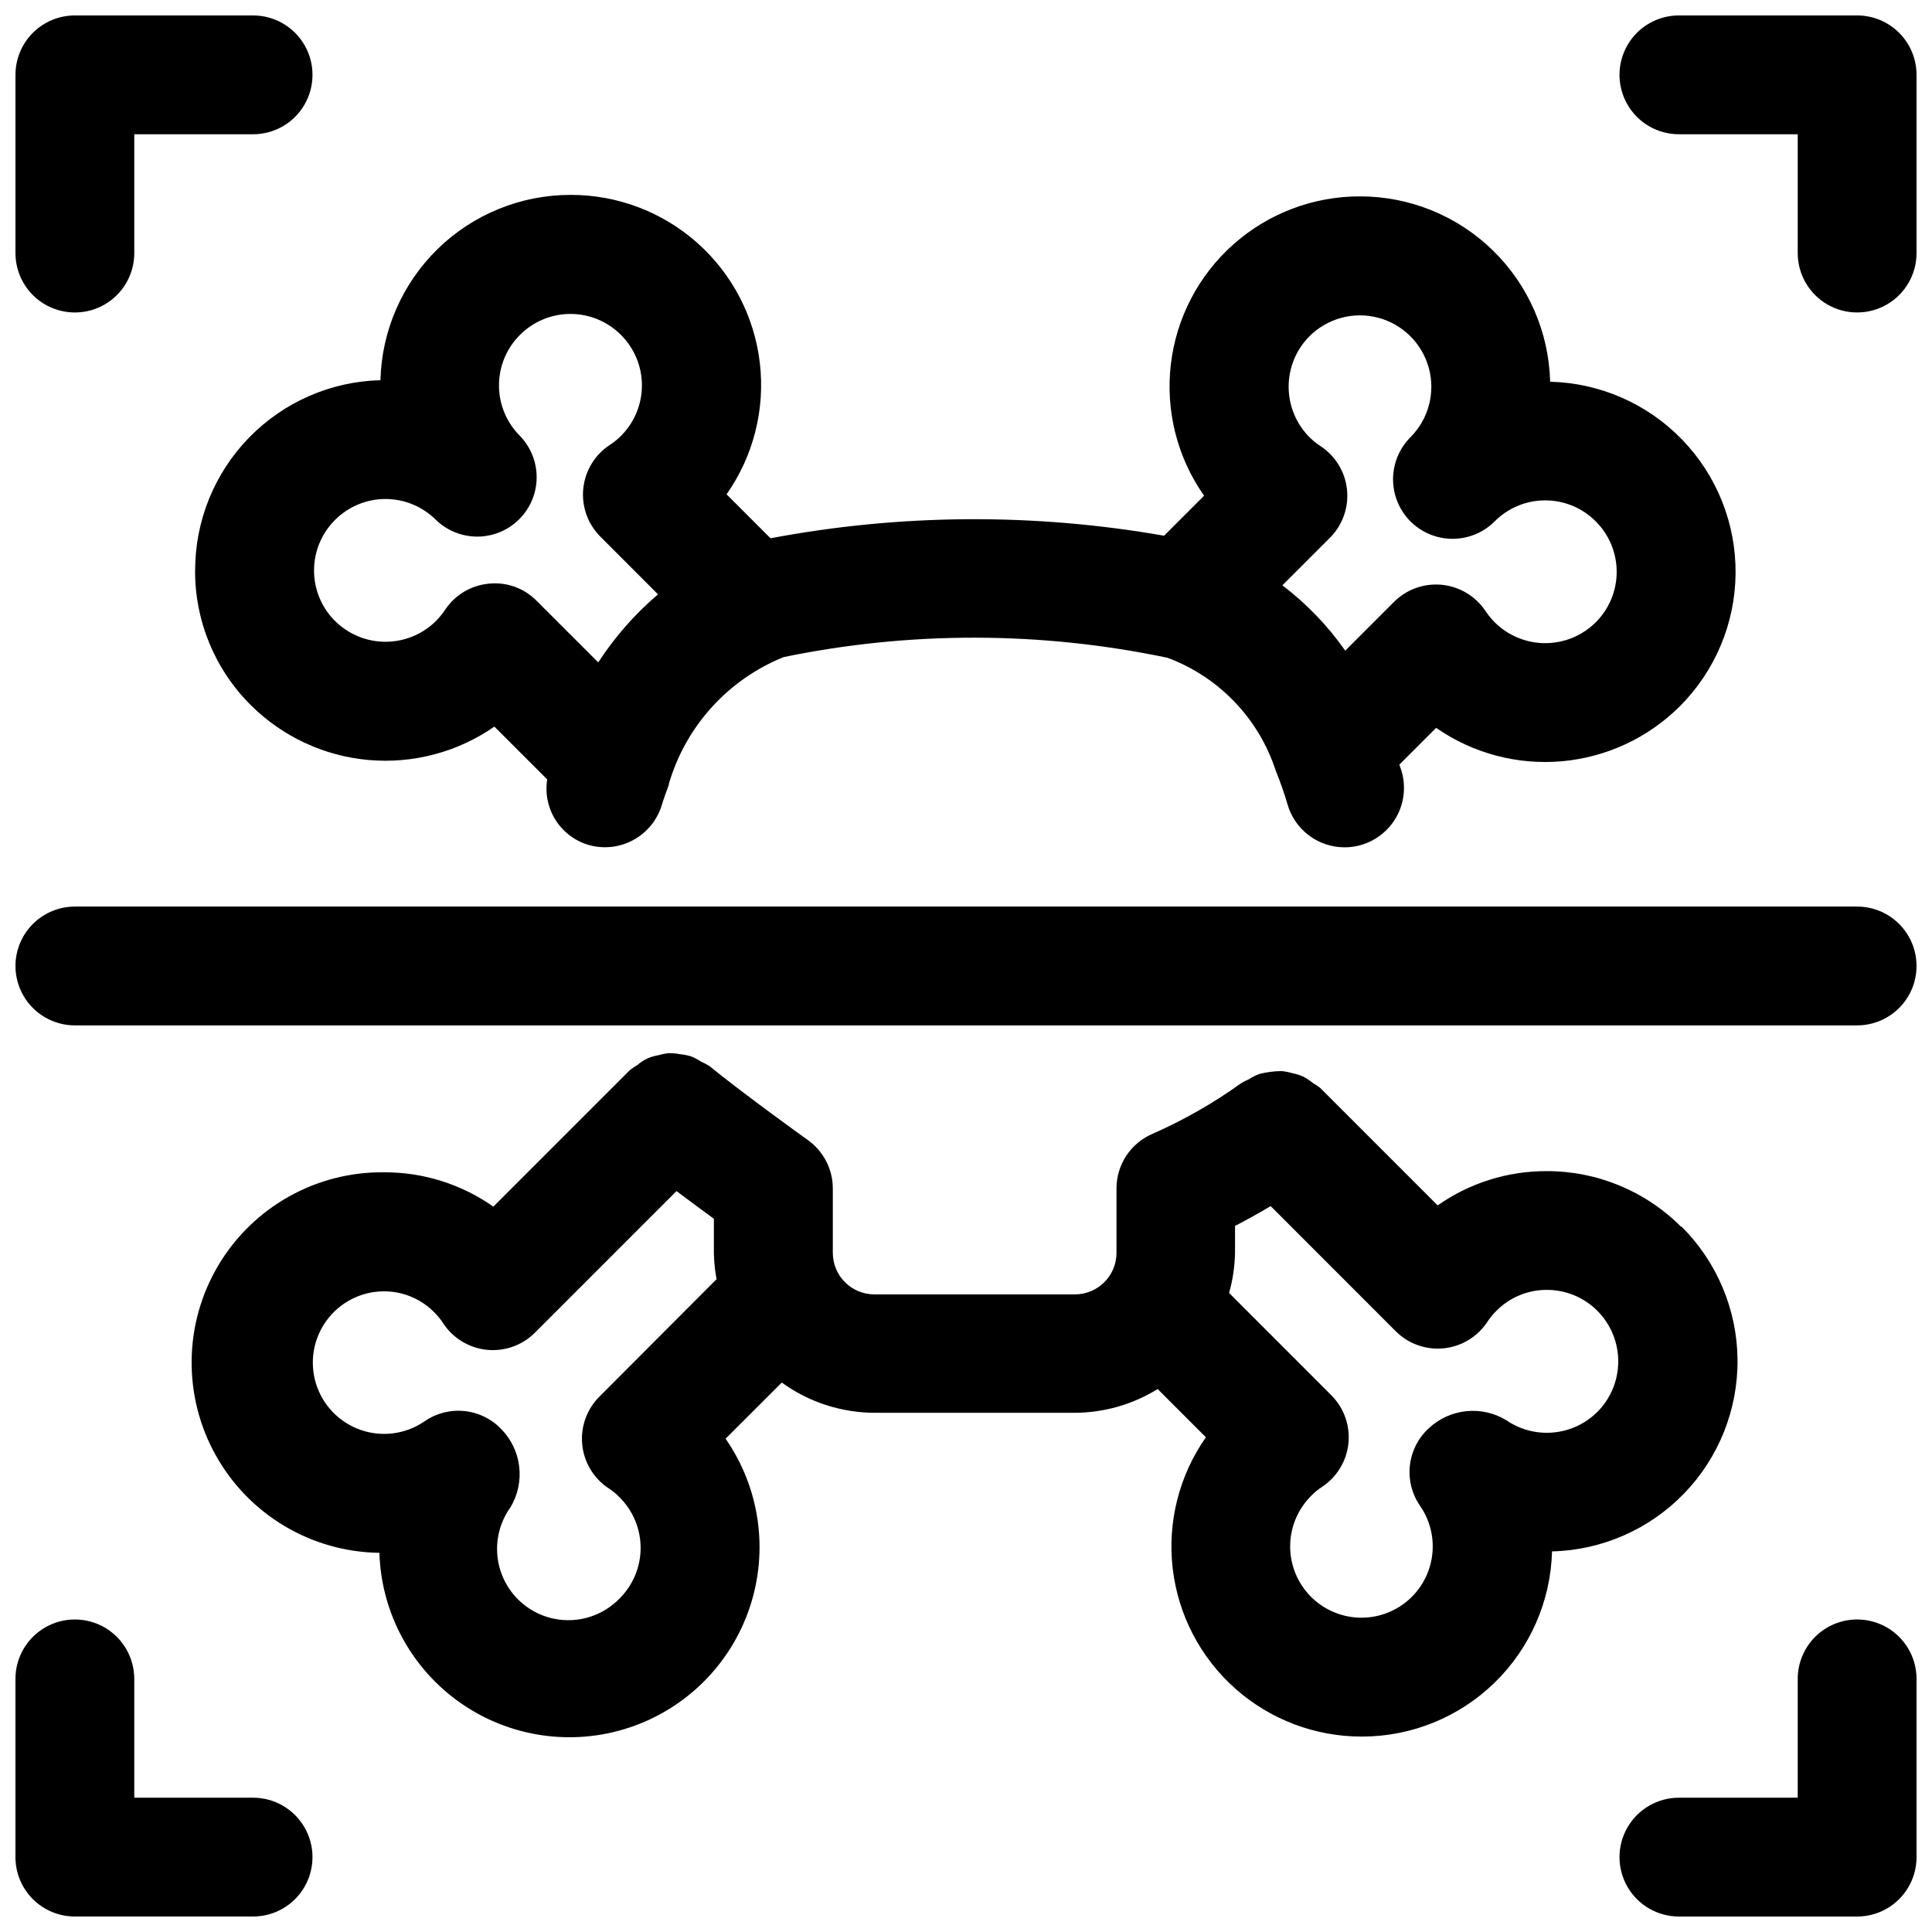
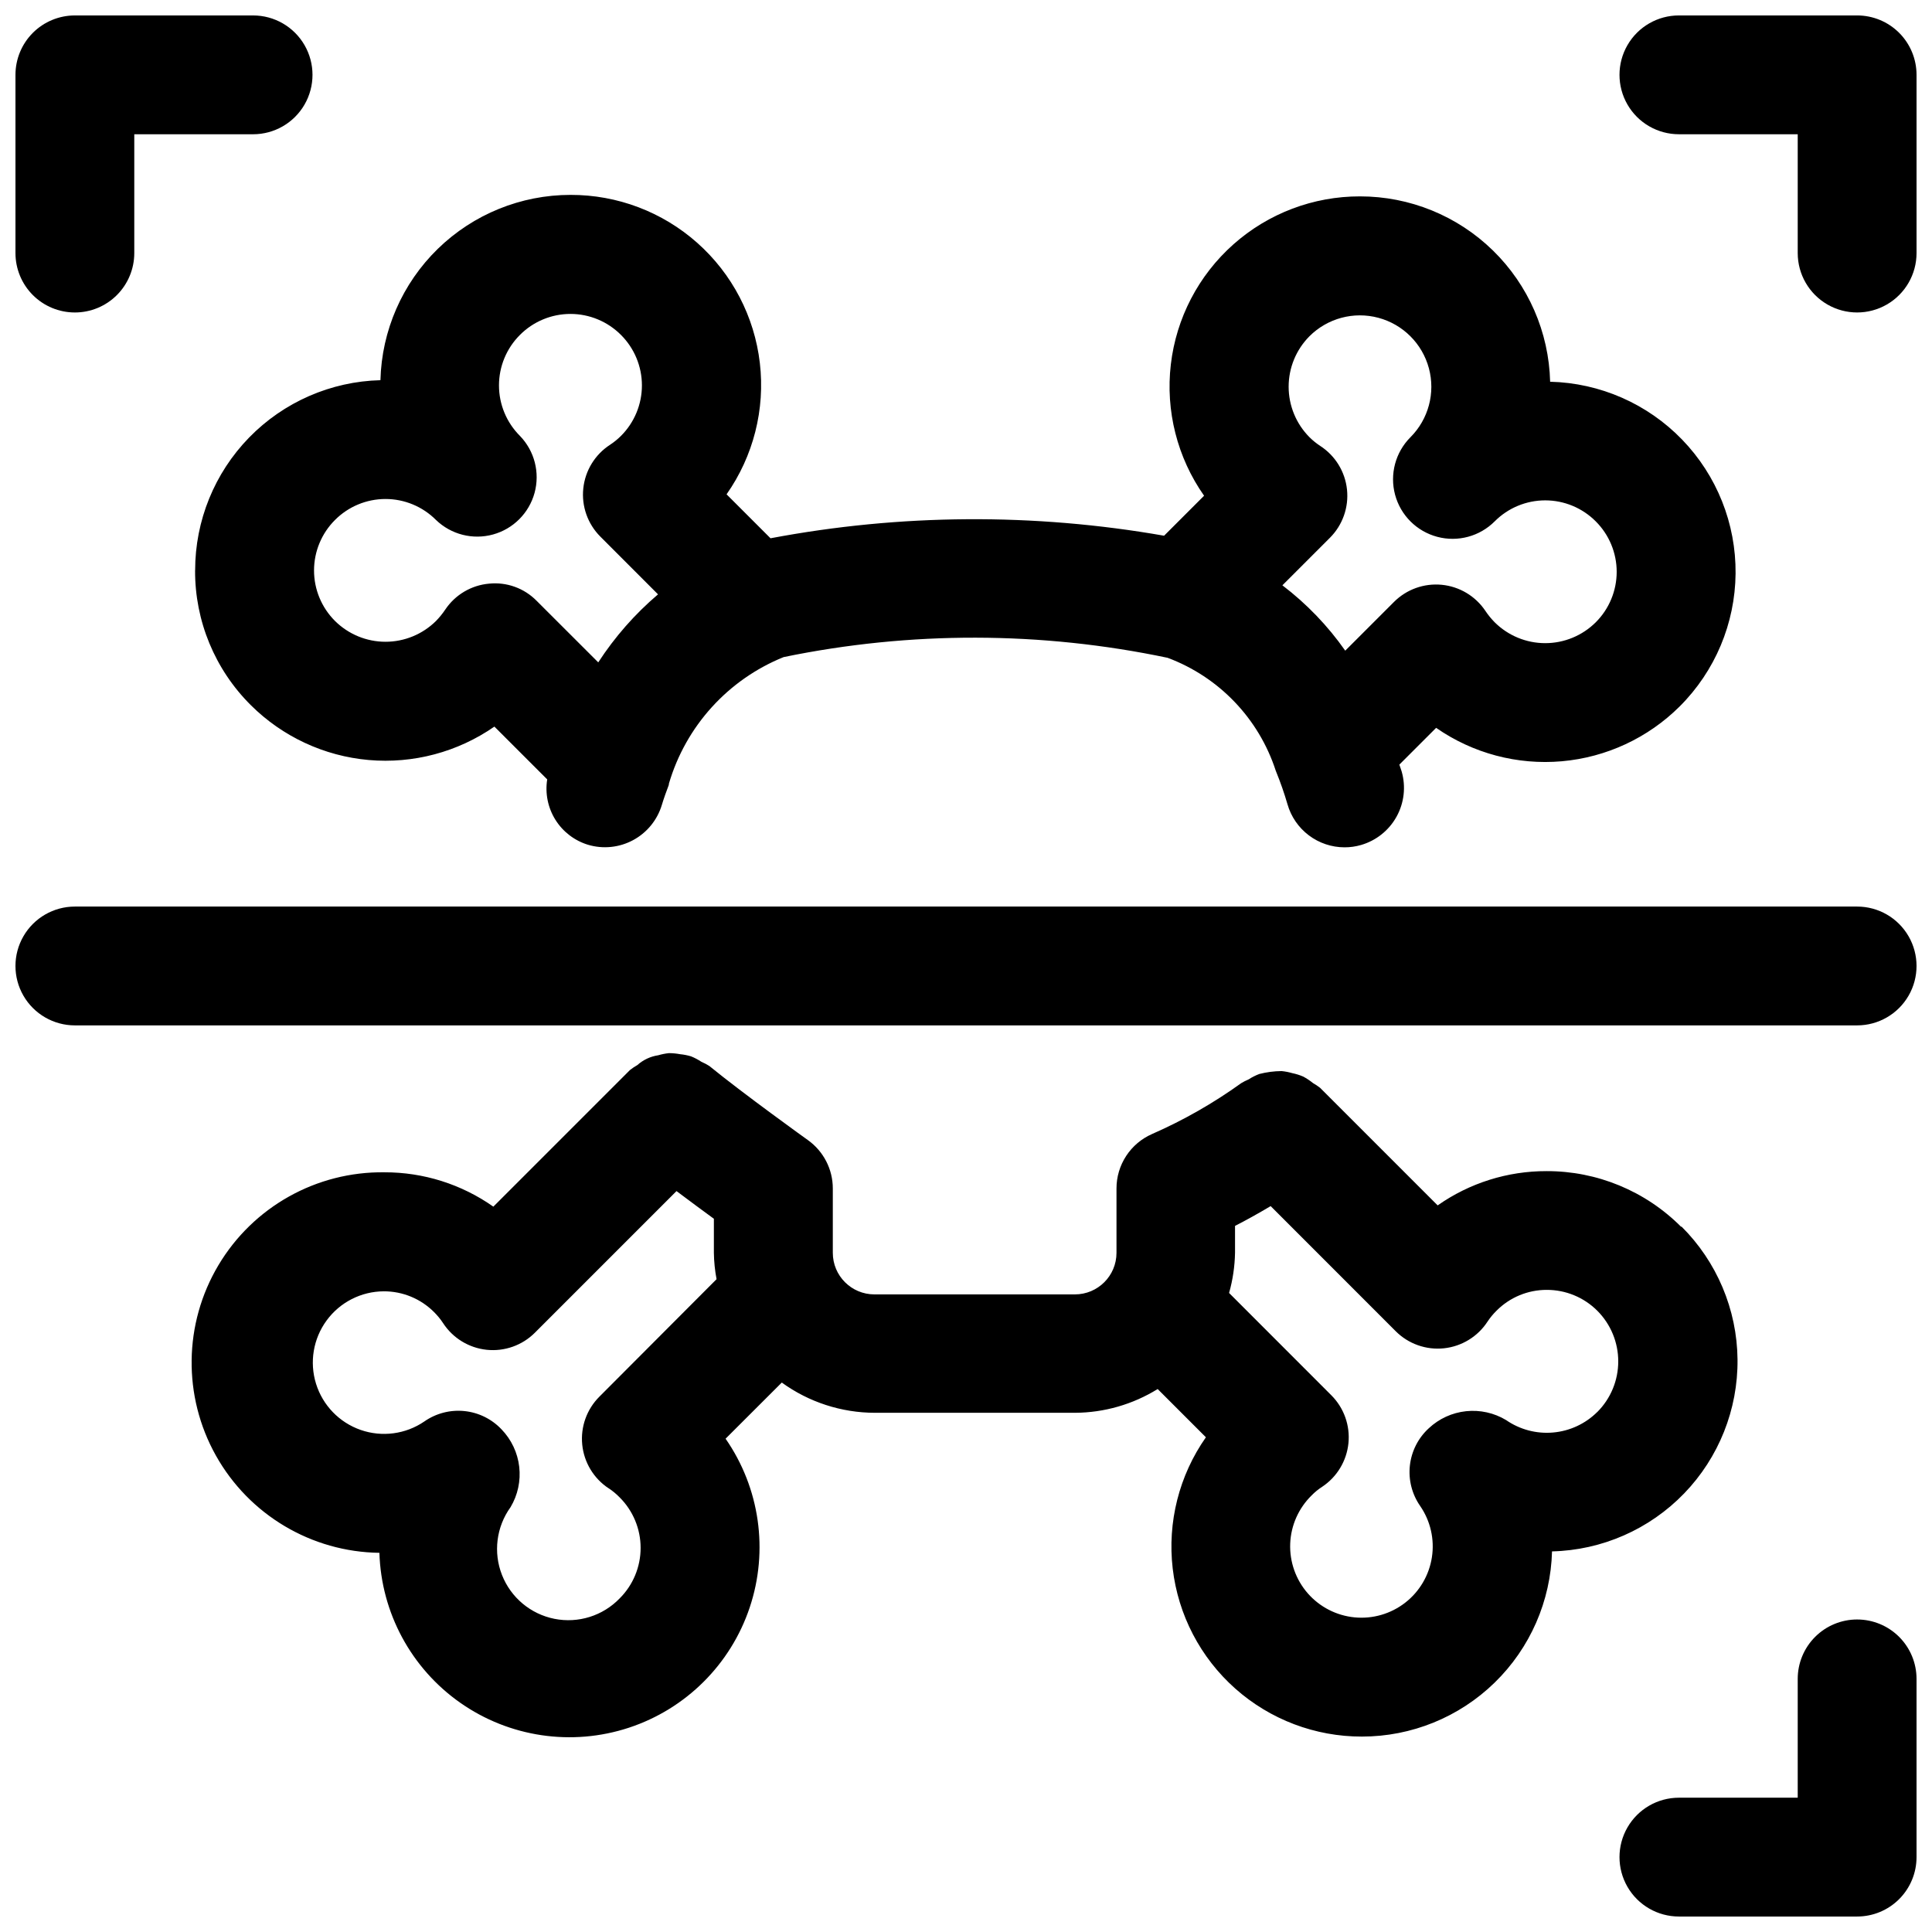
<svg xmlns="http://www.w3.org/2000/svg" width="800px" height="800px" version="1.1" viewBox="144 144 512 512">
  <defs>
    <clipPath id="e">
      <path d="m148.09 384h503.81v32h-503.81z" />
    </clipPath>
    <clipPath id="d">
      <path d="m148.09 148.09h78.906v78.906h-78.906z" />
    </clipPath>
    <clipPath id="c">
      <path d="m573 148.09h78.902v78.906h-78.902z" />
    </clipPath>
    <clipPath id="b">
      <path d="m573 573h78.902v78.902h-78.902z" />
    </clipPath>
    <clipPath id="a">
-       <path d="m148.09 573h78.906v78.902h-78.906z" />
-     </clipPath>
+       </clipPath>
  </defs>
  <path d="m589.51 469.11c-9.438-9.473-22.27-14.785-35.645-14.75-10.332-0.027-20.418 3.144-28.871 9.082l-31.172-31.172h-0.004c-0.582-0.453-1.199-0.863-1.84-1.227-0.812-0.66-1.68-1.238-2.598-1.734-0.934-0.402-1.902-0.707-2.898-0.91-0.93-0.27-1.887-0.457-2.848-0.551-1.992 0.016-3.977 0.277-5.906 0.77-0.992 0.375-1.941 0.855-2.832 1.434-0.676 0.281-1.328 0.613-1.953 0.992-7.379 5.309-15.293 9.824-23.617 13.477-2.809 1.227-5.199 3.246-6.875 5.809-1.68 2.566-2.574 5.562-2.57 8.629v17.051c0 6.086-4.934 11.02-11.023 11.02h-53.133c-6.09 0-11.023-4.934-11.023-11.02v-17.051c0-5.078-2.449-9.844-6.578-12.801-0.156-0.109-17.02-12.203-26.152-19.664-0.668-0.422-1.371-0.789-2.094-1.102-0.867-0.574-1.789-1.062-2.754-1.449-0.941-0.281-1.906-0.473-2.883-0.566-0.977-0.184-1.969-0.277-2.961-0.285-0.965 0.105-1.918 0.293-2.848 0.566-2.059 0.309-3.981 1.211-5.527 2.598-0.684 0.387-1.336 0.824-1.953 1.309l-36.211 36.211c-8.449-5.949-18.539-9.129-28.875-9.102-18.012-0.234-34.785 9.156-43.996 24.641-9.211 15.48-9.461 34.699-0.66 50.418s25.32 25.547 43.336 25.785c0.477 15.891 8.426 30.625 21.445 39.75 13.023 9.125 29.586 11.566 44.688 6.59 15.098-4.981 26.961-16.793 32.004-31.871 5.043-15.082 2.672-31.656-6.398-44.715l14.895-14.879c7.172 5.195 15.801 8 24.656 8.016h53.043c7.746-0.039 15.328-2.219 21.914-6.297l12.785 12.785v-0.004c-7.106 10.125-10.234 22.508-8.801 34.789 1.438 12.281 7.34 23.609 16.586 31.82 9.246 8.211 21.191 12.734 33.559 12.711 13.137 0.004 25.758-5.125 35.168-14.293 9.414-9.168 14.871-21.648 15.211-34.781 13.234-0.32 25.809-5.836 35.008-15.355 9.199-9.52 14.281-22.273 14.152-35.512-0.133-13.234-5.469-25.887-14.852-35.223zm-284.24 69.273v0.004c1.066 0.703 2.055 1.523 2.945 2.438 3.559 3.547 5.555 8.359 5.555 13.383 0 5.023-1.996 9.84-5.555 13.383-4.465 4.629-10.977 6.668-17.281 5.414-6.309-1.254-11.543-5.629-13.898-11.613-2.356-5.981-1.504-12.754 2.258-17.969 1.926-3.219 2.734-6.984 2.305-10.715-0.43-3.727-2.074-7.211-4.684-9.91-2.59-2.746-6.086-4.469-9.844-4.852-3.758-0.383-7.527 0.594-10.621 2.758-4.949 3.379-11.207 4.211-16.867 2.242-5.656-1.969-10.047-6.508-11.828-12.23-1.781-5.719-0.742-11.945 2.801-16.777 3.539-4.836 9.164-7.703 15.156-7.727 5.012-0.016 9.82 1.98 13.352 5.539 0.875 0.875 1.664 1.832 2.344 2.867 2.586 3.984 6.836 6.59 11.559 7.09 4.727 0.496 9.422-1.164 12.781-4.523l37.535-37.535c3.543 2.66 7.055 5.258 9.902 7.336v9.023c0.035 2.344 0.273 4.684 0.711 6.988l-31.062 31.145c-3.344 3.34-5.008 8.004-4.535 12.707 0.473 4.703 3.031 8.945 6.973 11.555zm262.03-20.199c-3.144 3.129-7.285 5.055-11.703 5.445-4.418 0.395-8.832-0.777-12.477-3.301-3.184-1.914-6.906-2.734-10.598-2.344-3.695 0.391-7.16 1.977-9.871 4.516-2.809 2.57-4.594 6.078-5.016 9.863-0.422 3.789 0.543 7.598 2.719 10.73 2.734 3.969 3.852 8.84 3.113 13.605-0.734 4.766-3.266 9.07-7.074 12.031-3.809 2.961-8.605 4.352-13.406 3.891-4.801-0.465-9.246-2.746-12.418-6.375-3.172-3.633-4.836-8.344-4.652-13.164 0.188-4.82 2.211-9.383 5.656-12.762 0.844-0.871 1.781-1.641 2.801-2.297 3.941-2.609 6.5-6.852 6.977-11.555 0.473-4.699-1.191-9.367-4.535-12.707l-27.094-27.109v-0.004c0.98-3.469 1.508-7.051 1.574-10.656v-7.117c2.852-1.449 6.125-3.273 9.445-5.242l33.141 33.156c3.359 3.359 8.059 5.023 12.781 4.523 4.727-0.5 8.973-3.106 11.559-7.09 0.684-1.027 1.469-1.98 2.348-2.848 3.527-3.562 8.336-5.559 13.352-5.543 5.023-0.008 9.844 1.984 13.395 5.543 3.551 3.562 5.539 8.387 5.535 13.414 0 5.031-1.996 9.852-5.551 13.41z" />
  <path d="m195.7 295.18c-0.055 13.395 5.266 26.25 14.77 35.691 8.391 8.355 19.449 13.5 31.246 14.539 11.793 1.039 23.582-2.098 33.305-8.855l13.996 13.996c-0.59 3.703 0.176 7.496 2.16 10.68 1.984 3.18 5.055 5.539 8.641 6.637 4 1.195 8.309 0.75 11.98-1.234 3.676-1.984 6.41-5.344 7.606-9.344 0.551-1.828 1.18-3.543 1.828-5.258l0.043-0.379c4.481-15.23 15.68-27.578 30.402-33.52 33.57-6.918 68.207-6.856 101.75 0.191 13.613 5.078 24.164 16.094 28.656 29.91l0.125 0.316c1.145 2.812 2.144 5.68 2.992 8.598 0.941 3.285 2.926 6.172 5.656 8.227 2.731 2.059 6.055 3.172 9.473 3.172 1.469 0.004 2.934-0.203 4.344-0.613 4.012-1.156 7.402-3.856 9.426-7.508 2.023-3.652 2.512-7.957 1.359-11.969-0.172-0.629-0.426-1.195-0.613-1.828l9.746-9.746c9.723 6.762 21.508 9.895 33.305 8.859 11.797-1.039 22.855-6.188 31.246-14.543 9.367-9.34 14.684-21.988 14.805-35.215 0.121-13.227-4.965-25.969-14.16-35.48-9.195-9.508-21.762-15.02-34.984-15.344-0.328-13.145-5.781-25.637-15.191-34.812-9.414-9.18-22.043-14.312-35.188-14.309-12.367-0.023-24.312 4.5-33.559 12.715s-15.148 19.543-16.582 31.828c-1.434 12.285 1.703 24.668 8.812 34.789l-10.598 10.598c-34.523-6.055-69.859-5.824-104.3 0.676l-11.652-11.652 0.004 0.004c7.113-10.125 10.254-22.512 8.82-34.801-1.43-12.293-7.336-23.625-16.586-31.84-9.254-8.219-21.207-12.742-33.578-12.711-13.145-0.004-25.77 5.129-35.184 14.301-9.41 9.176-14.867 21.664-15.199 34.805-13.137 0.332-25.629 5.789-34.801 15.199-9.176 9.414-14.309 22.039-14.305 35.184zm295.31-62.062c4.781-4.781 11.75-6.648 18.281-4.898s11.633 6.852 13.383 13.383c1.75 6.527-0.117 13.496-4.898 18.277-3.981 3.992-5.527 9.805-4.062 15.246s5.723 9.688 11.172 11.137c5.445 1.453 11.25-0.113 15.23-4.102 3.543-3.559 8.359-5.559 13.383-5.559 5.019 0 9.836 2 13.383 5.559 3.555 3.543 5.555 8.359 5.555 13.379 0 5.023-2 9.84-5.555 13.383-3.559 3.535-8.371 5.519-13.383 5.519-5.016 0-9.824-1.984-13.383-5.519-0.926-0.934-1.758-1.957-2.488-3.055-2.625-3.906-6.859-6.434-11.543-6.891-4.684-0.457-9.324 1.203-12.656 4.531l-12.926 12.926c-4.625-6.598-10.246-12.438-16.656-17.32l12.594-12.594c3.363-3.363 5.027-8.066 4.527-12.793-0.5-4.731-3.113-8.98-7.109-11.562-1.023-0.676-1.98-1.449-2.848-2.316-3.527-3.551-5.508-8.359-5.508-13.367 0-5.008 1.98-9.812 5.508-13.363zm-258.23 48.68c3.543-3.559 8.359-5.559 13.383-5.559 5.019 0 9.836 2 13.383 5.559 4 3.859 9.742 5.32 15.102 3.848 5.363-1.473 9.547-5.664 11.016-11.027 1.465-5.363-0.008-11.102-3.871-15.098-3.559-3.547-5.559-8.363-5.559-13.383 0-5.023 2-9.84 5.559-13.383 3.543-3.559 8.359-5.559 13.383-5.559 5.019 0 9.836 2 13.383 5.559 3.555 3.543 5.555 8.359 5.555 13.383 0 5.019-2 9.836-5.555 13.383-0.879 0.875-1.844 1.664-2.883 2.344-3.992 2.586-6.602 6.836-7.098 11.566-0.5 4.731 1.168 9.43 4.531 12.789l15.273 15.289c-6.125 5.211-11.461 11.285-15.84 18.027l-16.344-16.328c-3.293-3.344-7.926-5.012-12.594-4.535-4.707 0.418-8.973 2.941-11.605 6.867-0.723 1.078-1.547 2.09-2.453 3.023-3.559 3.527-8.371 5.512-13.383 5.512-5.016 0-9.824-1.984-13.383-5.512-3.559-3.547-5.559-8.363-5.559-13.383 0-5.023 2-9.84 5.559-13.383z" />
  <g clip-path="url(#e)">
    <path d="m636.16 384.25h-472.32c-5.621 0-10.82 3-13.633 7.871s-2.812 10.875 0 15.746 8.012 7.871 13.633 7.871h472.32c5.625 0 10.82-3 13.633-7.871s2.812-10.875 0-15.746-8.008-7.871-13.633-7.871z" />
  </g>
  <g clip-path="url(#d)">
    <path d="m163.84 226.81c4.176 0 8.184-1.656 11.133-4.609 2.953-2.953 4.613-6.957 4.613-11.133v-31.488h31.488c5.625 0 10.82-3 13.633-7.871 2.812-4.871 2.812-10.875 0-15.746s-8.008-7.871-13.633-7.871h-47.234c-4.172 0-8.18 1.66-11.133 4.609-2.949 2.953-4.609 6.961-4.609 11.133v47.234c0 4.176 1.66 8.18 4.609 11.133 2.953 2.953 6.961 4.609 11.133 4.609z" />
  </g>
  <g clip-path="url(#c)">
    <path d="m636.16 148.09h-47.234c-5.625 0-10.82 3-13.633 7.871s-2.812 10.875 0 15.746c2.812 4.871 8.008 7.871 13.633 7.871h31.488v31.488c0 5.625 3 10.82 7.875 13.633 4.871 2.812 10.871 2.812 15.742 0s7.871-8.008 7.871-13.633v-47.234c0-4.172-1.656-8.18-4.609-11.133-2.953-2.949-6.957-4.609-11.133-4.609z" />
  </g>
  <g clip-path="url(#b)">
    <path d="m636.16 573.18c-4.176 0-8.18 1.656-11.133 4.609s-4.613 6.957-4.613 11.133v31.488h-31.488c-5.625 0-10.82 3-13.633 7.875-2.812 4.871-2.812 10.871 0 15.742s8.008 7.871 13.633 7.871h47.234c4.176 0 8.18-1.656 11.133-4.609s4.609-6.957 4.609-11.133v-47.234c0-4.176-1.656-8.18-4.609-11.133s-6.957-4.609-11.133-4.609z" />
  </g>
  <g clip-path="url(#a)">
    <path d="m211.07 620.41h-31.488v-31.488c0-5.625-3-10.82-7.871-13.633-4.871-2.812-10.875-2.812-15.746 0s-7.871 8.008-7.871 13.633v47.234c0 4.176 1.66 8.18 4.609 11.133 2.953 2.953 6.961 4.609 11.133 4.609h47.234c5.625 0 10.82-3 13.633-7.871s2.812-10.871 0-15.742c-2.812-4.875-8.008-7.875-13.633-7.875z" />
  </g>
</svg>